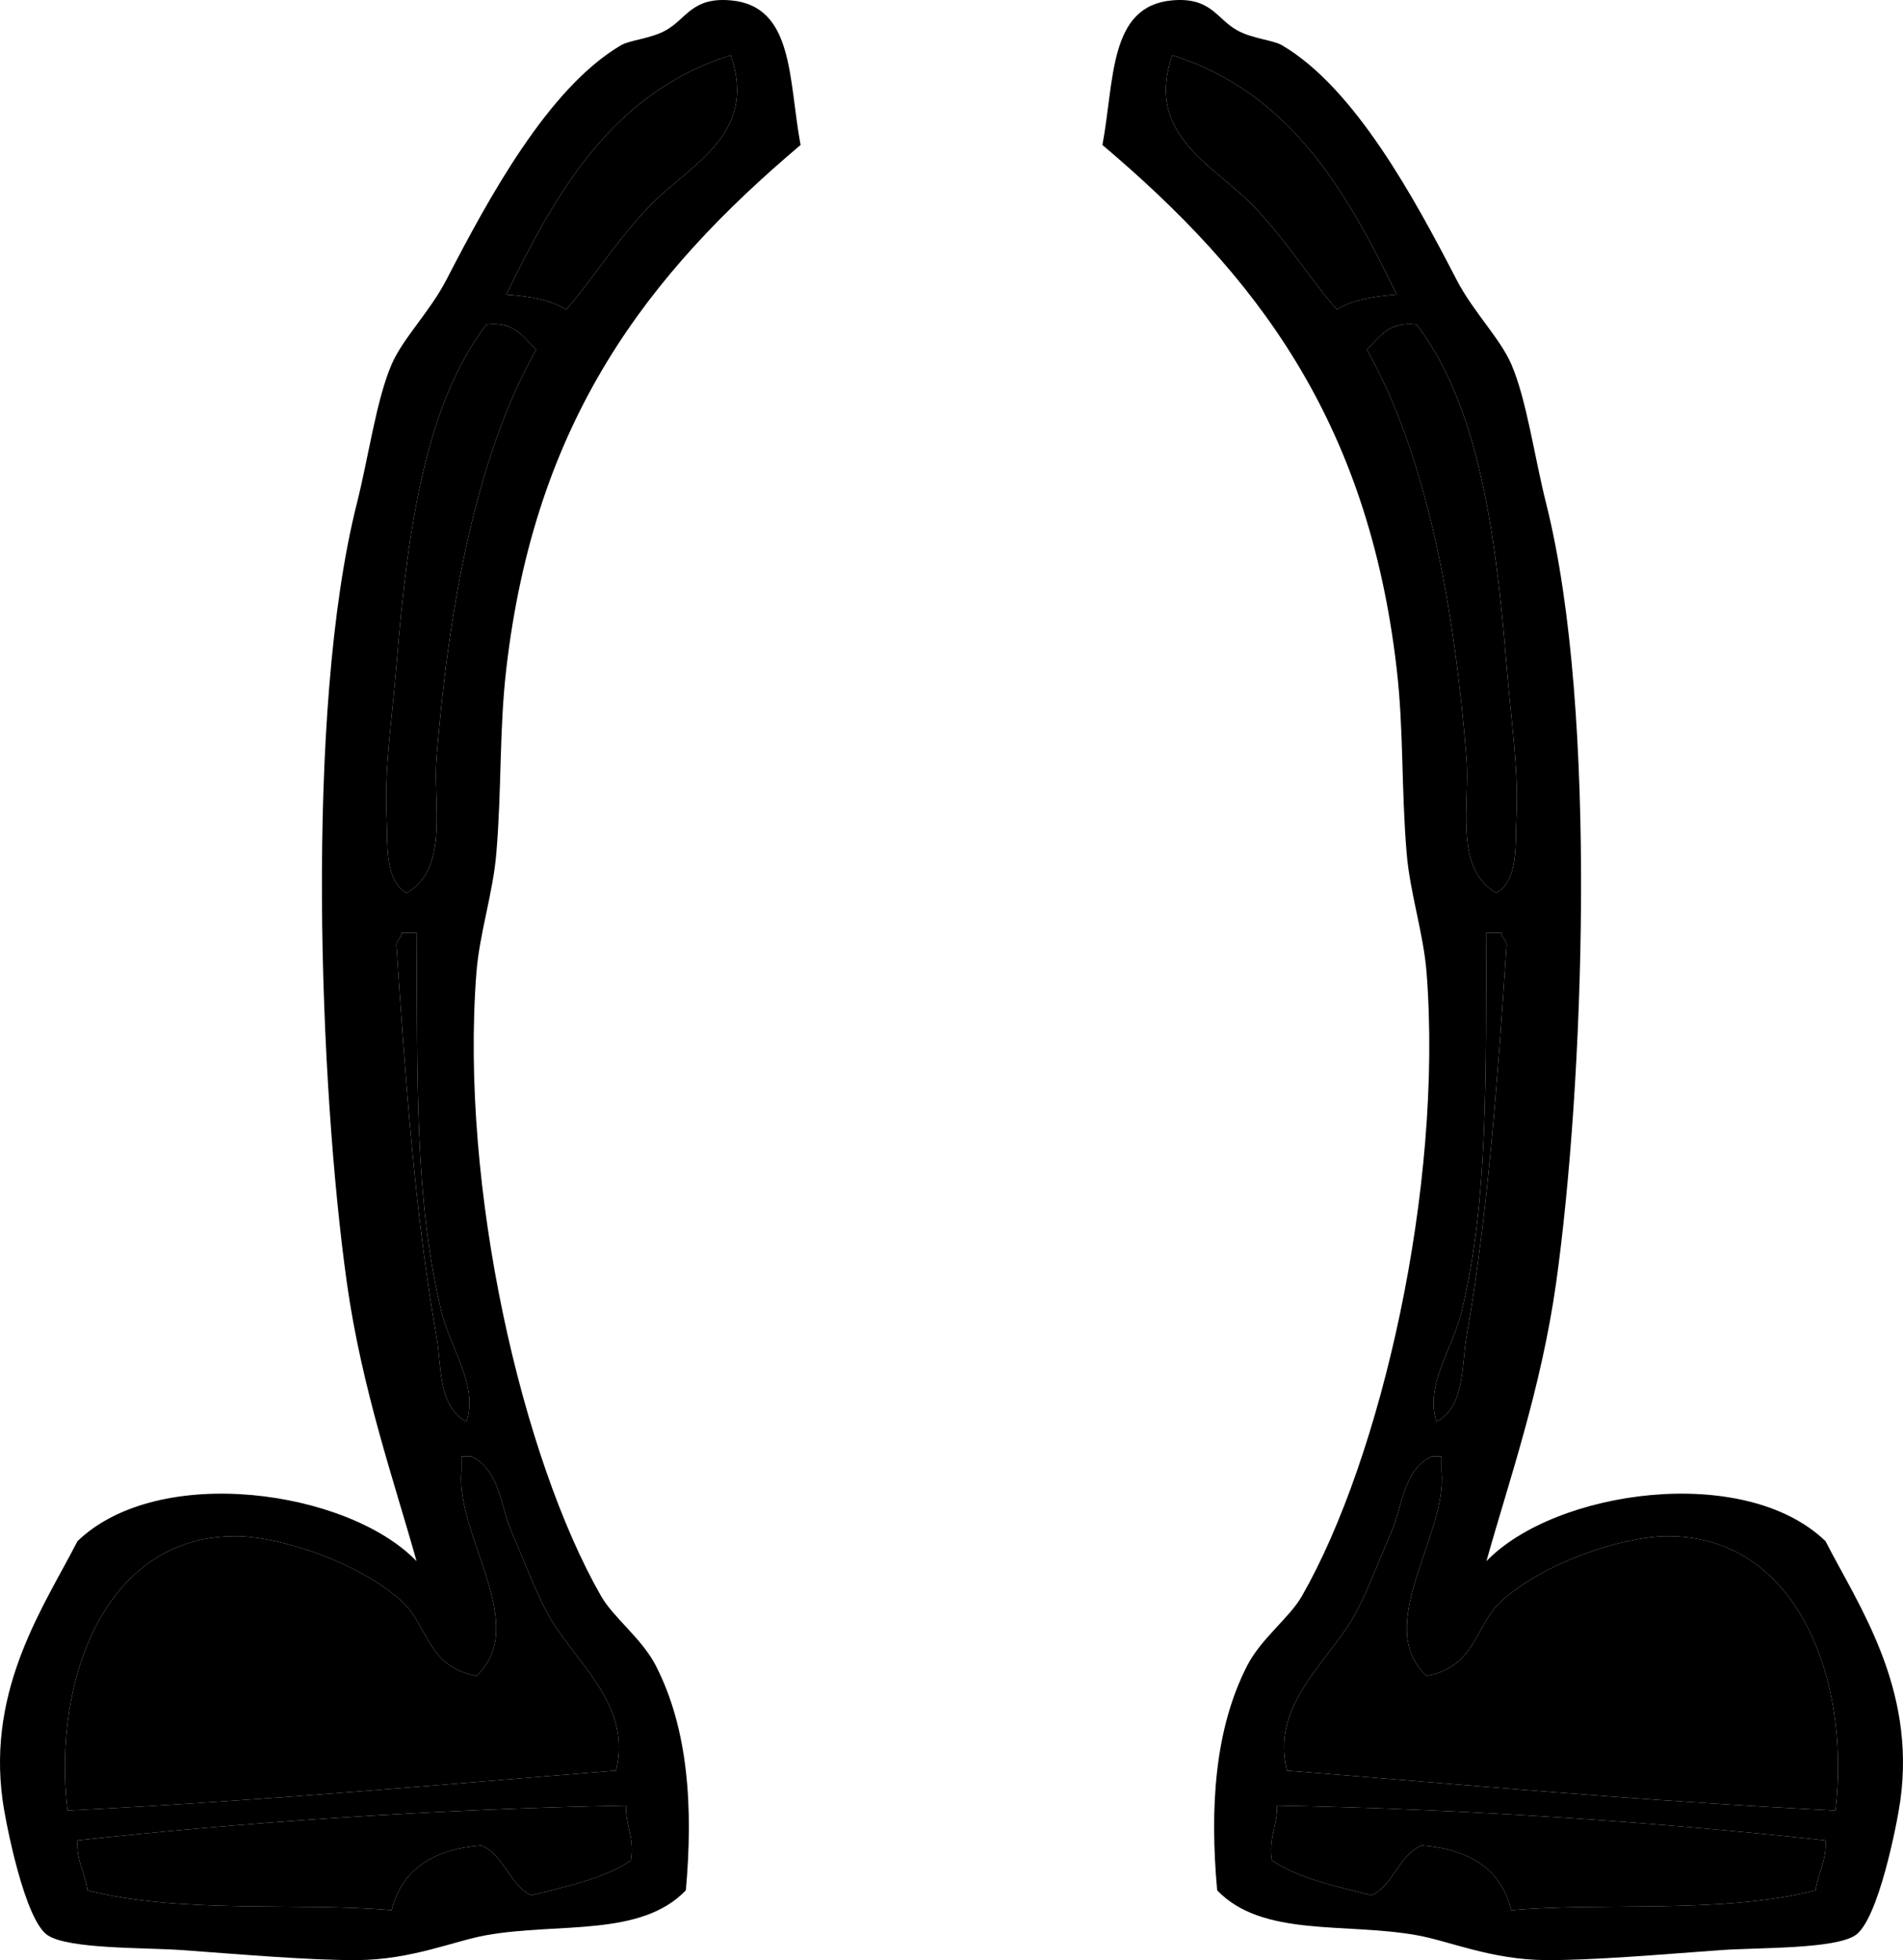
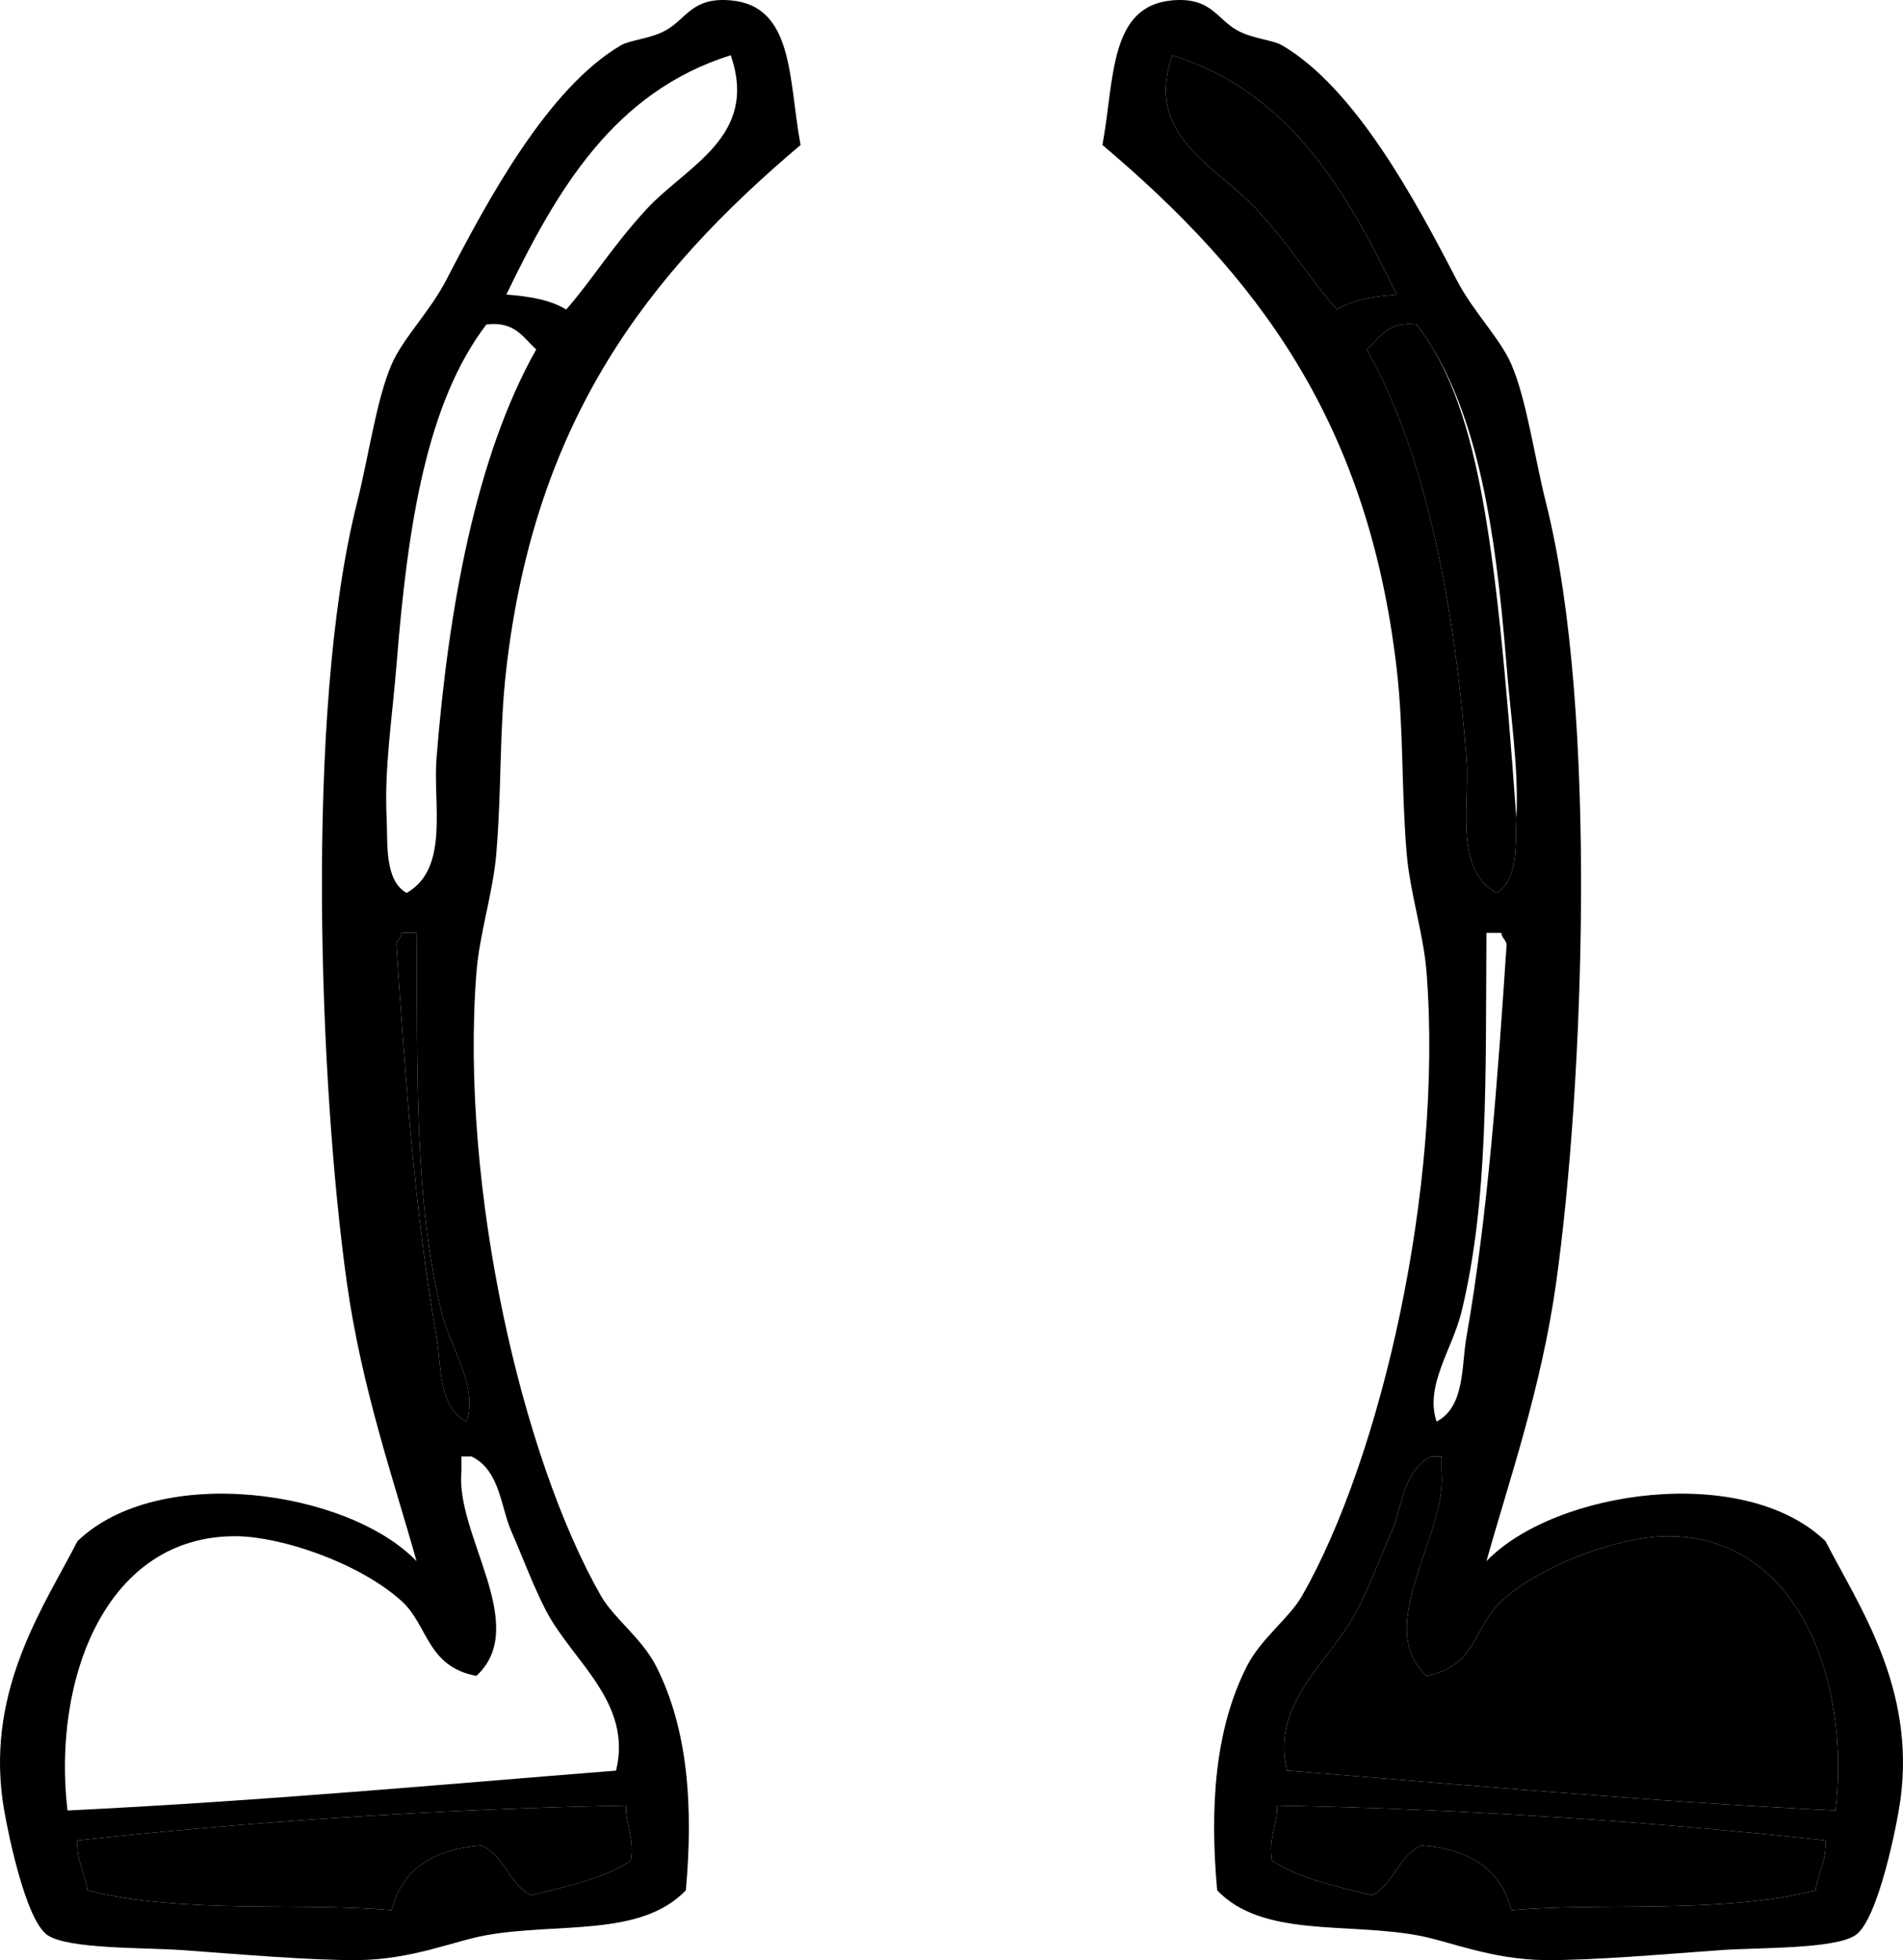
<svg xmlns="http://www.w3.org/2000/svg" fill="#000000" height="2571.6" preserveAspectRatio="xMidYMid meet" version="1" viewBox="0.0 0.0 2496.6 2571.6" width="2496.6" zoomAndPan="magnify">
  <defs>
    <clipPath id="a">
      <path d="M 0 0 L 1051 0 L 1051 2571.641 L 0 2571.641 Z M 0 0" />
    </clipPath>
    <clipPath id="b">
      <path d="M 1446 0 L 2496.59 0 L 2496.59 2571.641 L 1446 2571.641 Z M 1446 0" />
    </clipPath>
  </defs>
  <g>
    <g clip-path="url(#a)" id="change1_2">
      <path d="M 1050.285 190.227 C 849.535 359.953 702.152 550.488 664.27 877.16 C 654.848 958.348 658.41 1032.309 651.176 1119.23 C 646.785 1172.129 628.988 1224.613 625.004 1276.262 C 603.23 1558.539 685.004 1913.055 788.566 2094.055 C 804.988 2122.727 842.184 2149.68 860.551 2185.633 C 903.355 2269.43 909.426 2372.352 899.793 2480.07 C 840.582 2541.898 732.723 2522.133 638.098 2538.93 C 595.559 2546.445 539.895 2571.32 467.988 2571.633 C 405.676 2571.898 319.426 2564.352 238.996 2558.523 C 189.348 2554.977 89.895 2557.445 62.363 2538.93 C 32.52 2518.883 7.77 2393.117 3.473 2362.289 C -17.152 2213.742 59.066 2105.336 101.605 2022.055 C 208.441 1918.898 456.652 1954.93 546.496 2048.258 C 517.504 1944.492 474.535 1822.414 454.895 1681.883 C 419.512 1428.523 399.254 934.855 467.988 661.254 C 483.941 597.832 493.629 524.883 513.785 478.07 C 528.582 443.758 563.77 409.332 585.762 366.848 C 640.629 260.828 719.051 115.461 814.73 59.359 C 826.652 52.371 853.543 50.934 873.613 39.73 C 900.645 24.664 907.879 -4 958.668 0.465 C 1041.91 7.801 1034.301 104.195 1050.285 190.227 M 664.27 386.473 C 694.754 388.695 722.598 393.555 742.77 406.113 C 775.941 368.457 802.082 324.77 847.457 275.246 C 900.801 217.078 995.738 179.941 958.668 72.438 C 804.52 121.094 730.395 249.801 664.27 386.473 M 638.098 425.742 C 559.816 528.258 534.973 687.887 520.332 870.613 C 514.605 942.16 503.957 1008.137 507.254 1073.449 C 508.887 1106.09 503.957 1154.762 533.426 1171.574 C 589.816 1139.449 567.879 1055.23 572.66 994.926 C 588.207 799.996 623.676 599.883 703.504 458.445 C 686.254 442.984 675.504 421.023 638.098 425.742 M 520.332 1243.527 C 531.379 1410.148 544.473 1593.758 572.66 1753.836 C 579.41 1792.102 574.441 1845.727 611.926 1865.07 C 627.723 1818.039 591.066 1769.836 579.223 1721.148 C 543.621 1574.82 547.77 1413.961 546.496 1223.918 L 526.879 1223.918 C 526.504 1232.27 518.488 1232.965 520.332 1243.527 M 605.379 1930.508 C 597.238 2013.82 696.27 2132.93 625.004 2198.727 C 559.91 2186.695 561.645 2131.914 526.879 2100.602 C 470.004 2049.383 368.27 2016.227 310.98 2015.523 C 139.379 2013.492 68.332 2202.352 88.535 2375.367 C 351.691 2362.398 582.676 2340.82 808.215 2323.055 C 830.168 2233.539 751.035 2179.461 716.605 2113.68 C 700.074 2082.086 685.27 2041.914 670.816 2008.992 C 656.801 1977.102 655.941 1928.617 618.457 1910.852 L 605.379 1910.852 Z M 101.605 2414.617 C 100.137 2442.258 111.691 2456.898 114.707 2480.07 C 237.004 2511.586 395.988 2495.445 513.785 2506.211 C 527.285 2452.102 568.863 2426.07 631.559 2421.18 C 661.98 2434.352 667.707 2472.227 696.988 2486.617 C 743.816 2474.555 792.902 2464.773 827.832 2440.805 C 832.652 2409.773 820.457 2395.82 821.277 2368.836 C 571.504 2373.352 310.691 2391.461 101.605 2414.617" fill="inherit" fill-rule="evenodd" />
    </g>
    <g id="change2_1">
-       <path d="M 958.668 72.441 C 995.738 179.953 900.801 217.074 847.457 275.246 C 802.082 324.785 775.941 368.453 742.77 406.125 C 722.598 393.566 694.754 388.707 664.27 386.484 C 730.395 249.793 804.52 121.094 958.668 72.441" fill="#000000" fill-rule="evenodd" />
-     </g>
+       </g>
    <g id="change2_2">
-       <path d="M 703.5 458.453 C 623.672 599.891 588.203 800.004 572.656 994.93 C 567.875 1055.238 589.812 1139.457 533.422 1171.582 C 503.953 1154.762 508.883 1106.102 507.25 1073.461 C 503.953 1008.137 514.602 942.168 520.328 870.629 C 534.969 687.906 559.812 528.273 638.094 425.758 C 675.5 421.035 686.25 442.988 703.5 458.453" fill="#000000" fill-rule="evenodd" />
-     </g>
+       </g>
    <g id="change2_3">
      <path d="M 526.879 1223.922 L 546.496 1223.922 C 547.77 1413.961 543.621 1574.82 579.223 1721.148 C 591.066 1769.836 627.723 1818.039 611.926 1865.07 C 574.441 1845.727 579.41 1792.102 572.66 1753.836 C 544.473 1593.758 531.379 1410.148 520.332 1243.531 C 518.488 1232.961 526.504 1232.27 526.879 1223.922" fill="#000000" fill-rule="evenodd" />
    </g>
    <g id="change2_4">
-       <path d="M 605.379 1910.852 L 618.457 1910.852 C 655.941 1928.617 656.801 1977.102 670.816 2008.992 C 685.27 2041.914 700.074 2082.086 716.605 2113.68 C 751.035 2179.461 830.168 2233.539 808.215 2323.055 C 582.676 2340.82 351.691 2362.398 88.535 2375.367 C 68.332 2202.352 139.379 2013.492 310.98 2015.523 C 368.27 2016.227 470.004 2049.383 526.879 2100.602 C 561.645 2131.914 559.91 2186.695 625.004 2198.727 C 696.27 2132.93 597.238 2013.82 605.379 1930.508 L 605.379 1910.852" fill="#000000" fill-rule="evenodd" />
-     </g>
+       </g>
    <g id="change2_5">
      <path d="M 821.277 2368.836 C 820.457 2395.82 832.652 2409.773 827.832 2440.805 C 792.902 2464.773 743.816 2474.555 696.988 2486.617 C 667.707 2472.227 661.98 2434.352 631.559 2421.18 C 568.863 2426.07 527.285 2452.102 513.785 2506.211 C 395.988 2495.445 237.004 2511.586 114.707 2480.07 C 111.691 2456.898 100.137 2442.258 101.605 2414.617 C 310.691 2391.461 571.504 2373.352 821.277 2368.836" fill="#000000" fill-rule="evenodd" />
    </g>
    <g clip-path="url(#b)" id="change1_1">
      <path d="M 1537.926 0.465 C 1588.715 -4 1595.957 24.664 1622.98 39.73 C 1643.047 50.934 1669.949 52.371 1681.859 59.359 C 1777.547 115.461 1855.957 260.828 1910.828 366.863 C 1932.82 409.332 1968.016 443.758 1982.816 478.07 C 2002.961 524.883 2012.664 597.832 2028.602 661.254 C 2097.34 934.855 2077.082 1428.523 2041.695 1681.883 C 2022.051 1822.414 1979.094 1944.492 1950.094 2048.258 C 2039.941 1954.93 2288.156 1918.898 2394.98 2022.055 C 2437.531 2105.336 2513.75 2213.742 2493.113 2362.289 C 2488.82 2393.117 2464.066 2518.883 2434.219 2538.93 C 2406.703 2557.445 2307.246 2554.977 2257.598 2558.523 C 2177.184 2564.352 2090.918 2571.898 2028.602 2571.633 C 1956.707 2571.32 1901.027 2546.445 1858.496 2538.93 C 1763.883 2522.133 1656 2541.898 1596.809 2480.07 C 1587.168 2372.352 1593.242 2269.43 1636.043 2185.633 C 1654.406 2149.68 1691.594 2122.727 1708.016 2094.055 C 1811.574 1913.055 1893.363 1558.539 1871.59 1276.262 C 1867.598 1224.609 1849.816 1172.129 1845.418 1119.23 C 1838.176 1032.309 1841.742 958.348 1832.32 877.16 C 1794.441 550.488 1647.055 359.953 1446.316 190.227 C 1462.285 104.195 1454.676 7.801 1537.926 0.465 M 1537.926 72.438 C 1500.863 179.941 1595.781 217.078 1649.137 275.246 C 1694.512 324.77 1720.637 368.457 1753.832 406.113 C 1773.996 393.555 1801.84 388.695 1832.32 386.473 C 1766.203 249.801 1692.082 121.094 1537.926 72.438 M 1793.086 458.445 C 1872.914 599.883 1908.383 799.996 1923.922 994.926 C 1928.719 1055.23 1906.789 1139.449 1963.156 1171.574 C 1992.645 1154.762 1987.707 1106.09 1989.348 1073.449 C 1992.645 1008.137 1981.996 942.16 1976.27 870.613 C 1961.629 687.887 1936.777 528.258 1858.496 425.742 C 1821.09 421.023 1810.344 442.984 1793.086 458.445 M 1969.723 1223.918 L 1950.094 1223.918 C 1948.816 1413.961 1952.965 1574.82 1917.375 1721.148 C 1905.543 1769.836 1868.875 1818.039 1884.668 1865.07 C 1922.137 1845.727 1917.184 1792.102 1923.922 1753.836 C 1952.113 1593.758 1965.227 1410.148 1976.27 1243.527 C 1978.098 1232.965 1970.082 1232.27 1969.723 1223.918 M 1891.199 1910.852 L 1878.152 1910.852 C 1840.652 1928.617 1839.801 1977.102 1825.773 2008.992 C 1811.324 2041.914 1796.523 2082.086 1779.992 2113.68 C 1745.566 2179.461 1666.43 2233.539 1688.375 2323.055 C 1913.918 2340.82 2144.906 2362.398 2408.062 2375.367 C 2428.254 2202.352 2357.211 2013.492 2185.609 2015.523 C 2128.324 2016.227 2026.582 2049.383 1969.723 2100.602 C 1934.949 2131.914 1936.684 2186.695 1871.59 2198.727 C 1800.328 2132.93 1899.355 2013.82 1891.199 1930.508 Z M 1675.312 2368.836 C 1676.148 2395.82 1663.938 2409.773 1668.75 2440.805 C 1703.695 2464.773 1752.777 2474.555 1799.602 2486.617 C 1828.898 2472.227 1834.609 2434.352 1865.043 2421.18 C 1927.738 2426.07 1969.312 2452.102 1982.816 2506.211 C 2100.621 2495.445 2259.586 2511.586 2381.902 2480.07 C 2384.902 2456.898 2396.465 2442.258 2394.98 2414.617 C 2185.91 2391.461 1925.105 2373.352 1675.312 2368.836" fill="inherit" fill-rule="evenodd" />
    </g>
    <g id="change2_6">
      <path d="M 1537.926 72.441 C 1500.863 179.953 1595.793 217.074 1649.148 275.246 C 1694.5 324.785 1720.645 368.453 1753.824 406.125 C 1774 393.566 1801.844 388.707 1832.309 386.484 C 1766.211 249.793 1692.078 121.094 1537.926 72.441" fill="#000000" fill-rule="evenodd" />
    </g>
    <g id="change2_7">
-       <path d="M 1793.078 458.453 C 1872.914 599.891 1908.379 800.004 1923.922 994.93 C 1928.711 1055.238 1906.781 1139.457 1963.148 1171.582 C 1992.637 1154.762 1987.699 1106.102 1989.336 1073.461 C 1992.637 1008.137 1981.988 942.168 1976.262 870.629 C 1961.617 687.906 1936.773 528.273 1858.492 425.758 C 1821.074 421.035 1810.336 442.988 1793.078 458.453" fill="#000000" fill-rule="evenodd" />
+       <path d="M 1793.078 458.453 C 1872.914 599.891 1908.379 800.004 1923.922 994.93 C 1928.711 1055.238 1906.781 1139.457 1963.148 1171.582 C 1992.637 1154.762 1987.699 1106.102 1989.336 1073.461 C 1961.617 687.906 1936.773 528.273 1858.492 425.758 C 1821.074 421.035 1810.336 442.988 1793.078 458.453" fill="#000000" fill-rule="evenodd" />
    </g>
    <g id="change2_8">
-       <path d="M 1969.73 1223.91 L 1950.105 1223.91 C 1948.82 1413.957 1952.98 1574.816 1917.375 1721.145 C 1905.543 1769.832 1868.871 1818.039 1884.672 1865.07 C 1922.145 1845.727 1917.195 1792.102 1923.93 1753.836 C 1952.121 1593.754 1965.227 1410.145 1976.27 1243.52 C 1978.102 1232.961 1970.082 1232.27 1969.73 1223.91" fill="#000000" fill-rule="evenodd" />
-     </g>
+       </g>
    <g id="change2_9">
      <path d="M 1891.211 1910.852 L 1878.148 1910.852 C 1840.652 1928.617 1839.801 1977.102 1825.785 2008.992 C 1811.316 2041.914 1796.523 2082.086 1779.988 2113.68 C 1745.578 2179.461 1666.426 2233.539 1688.387 2323.055 C 1913.914 2340.82 2144.914 2362.398 2408.059 2375.367 C 2428.262 2202.352 2357.215 2013.492 2185.613 2015.523 C 2128.316 2016.227 2026.586 2049.383 1969.723 2100.602 C 1934.949 2131.914 1936.695 2186.695 1871.594 2198.727 C 1800.34 2132.93 1899.359 2013.82 1891.211 1930.508 L 1891.211 1910.852" fill="#000000" fill-rule="evenodd" />
    </g>
    <g id="change2_10">
      <path d="M 1675.316 2368.836 C 1676.141 2395.82 1663.938 2409.773 1668.758 2440.805 C 1703.691 2464.773 1752.781 2474.555 1799.594 2486.617 C 1828.895 2472.227 1834.613 2434.352 1865.031 2421.18 C 1927.738 2426.07 1969.316 2452.102 1982.812 2506.211 C 2100.621 2495.445 2259.598 2511.586 2381.902 2480.07 C 2384.902 2456.898 2396.457 2442.258 2394.988 2414.617 C 2185.91 2391.461 1925.105 2373.352 1675.316 2368.836" fill="#000000" fill-rule="evenodd" />
    </g>
  </g>
</svg>